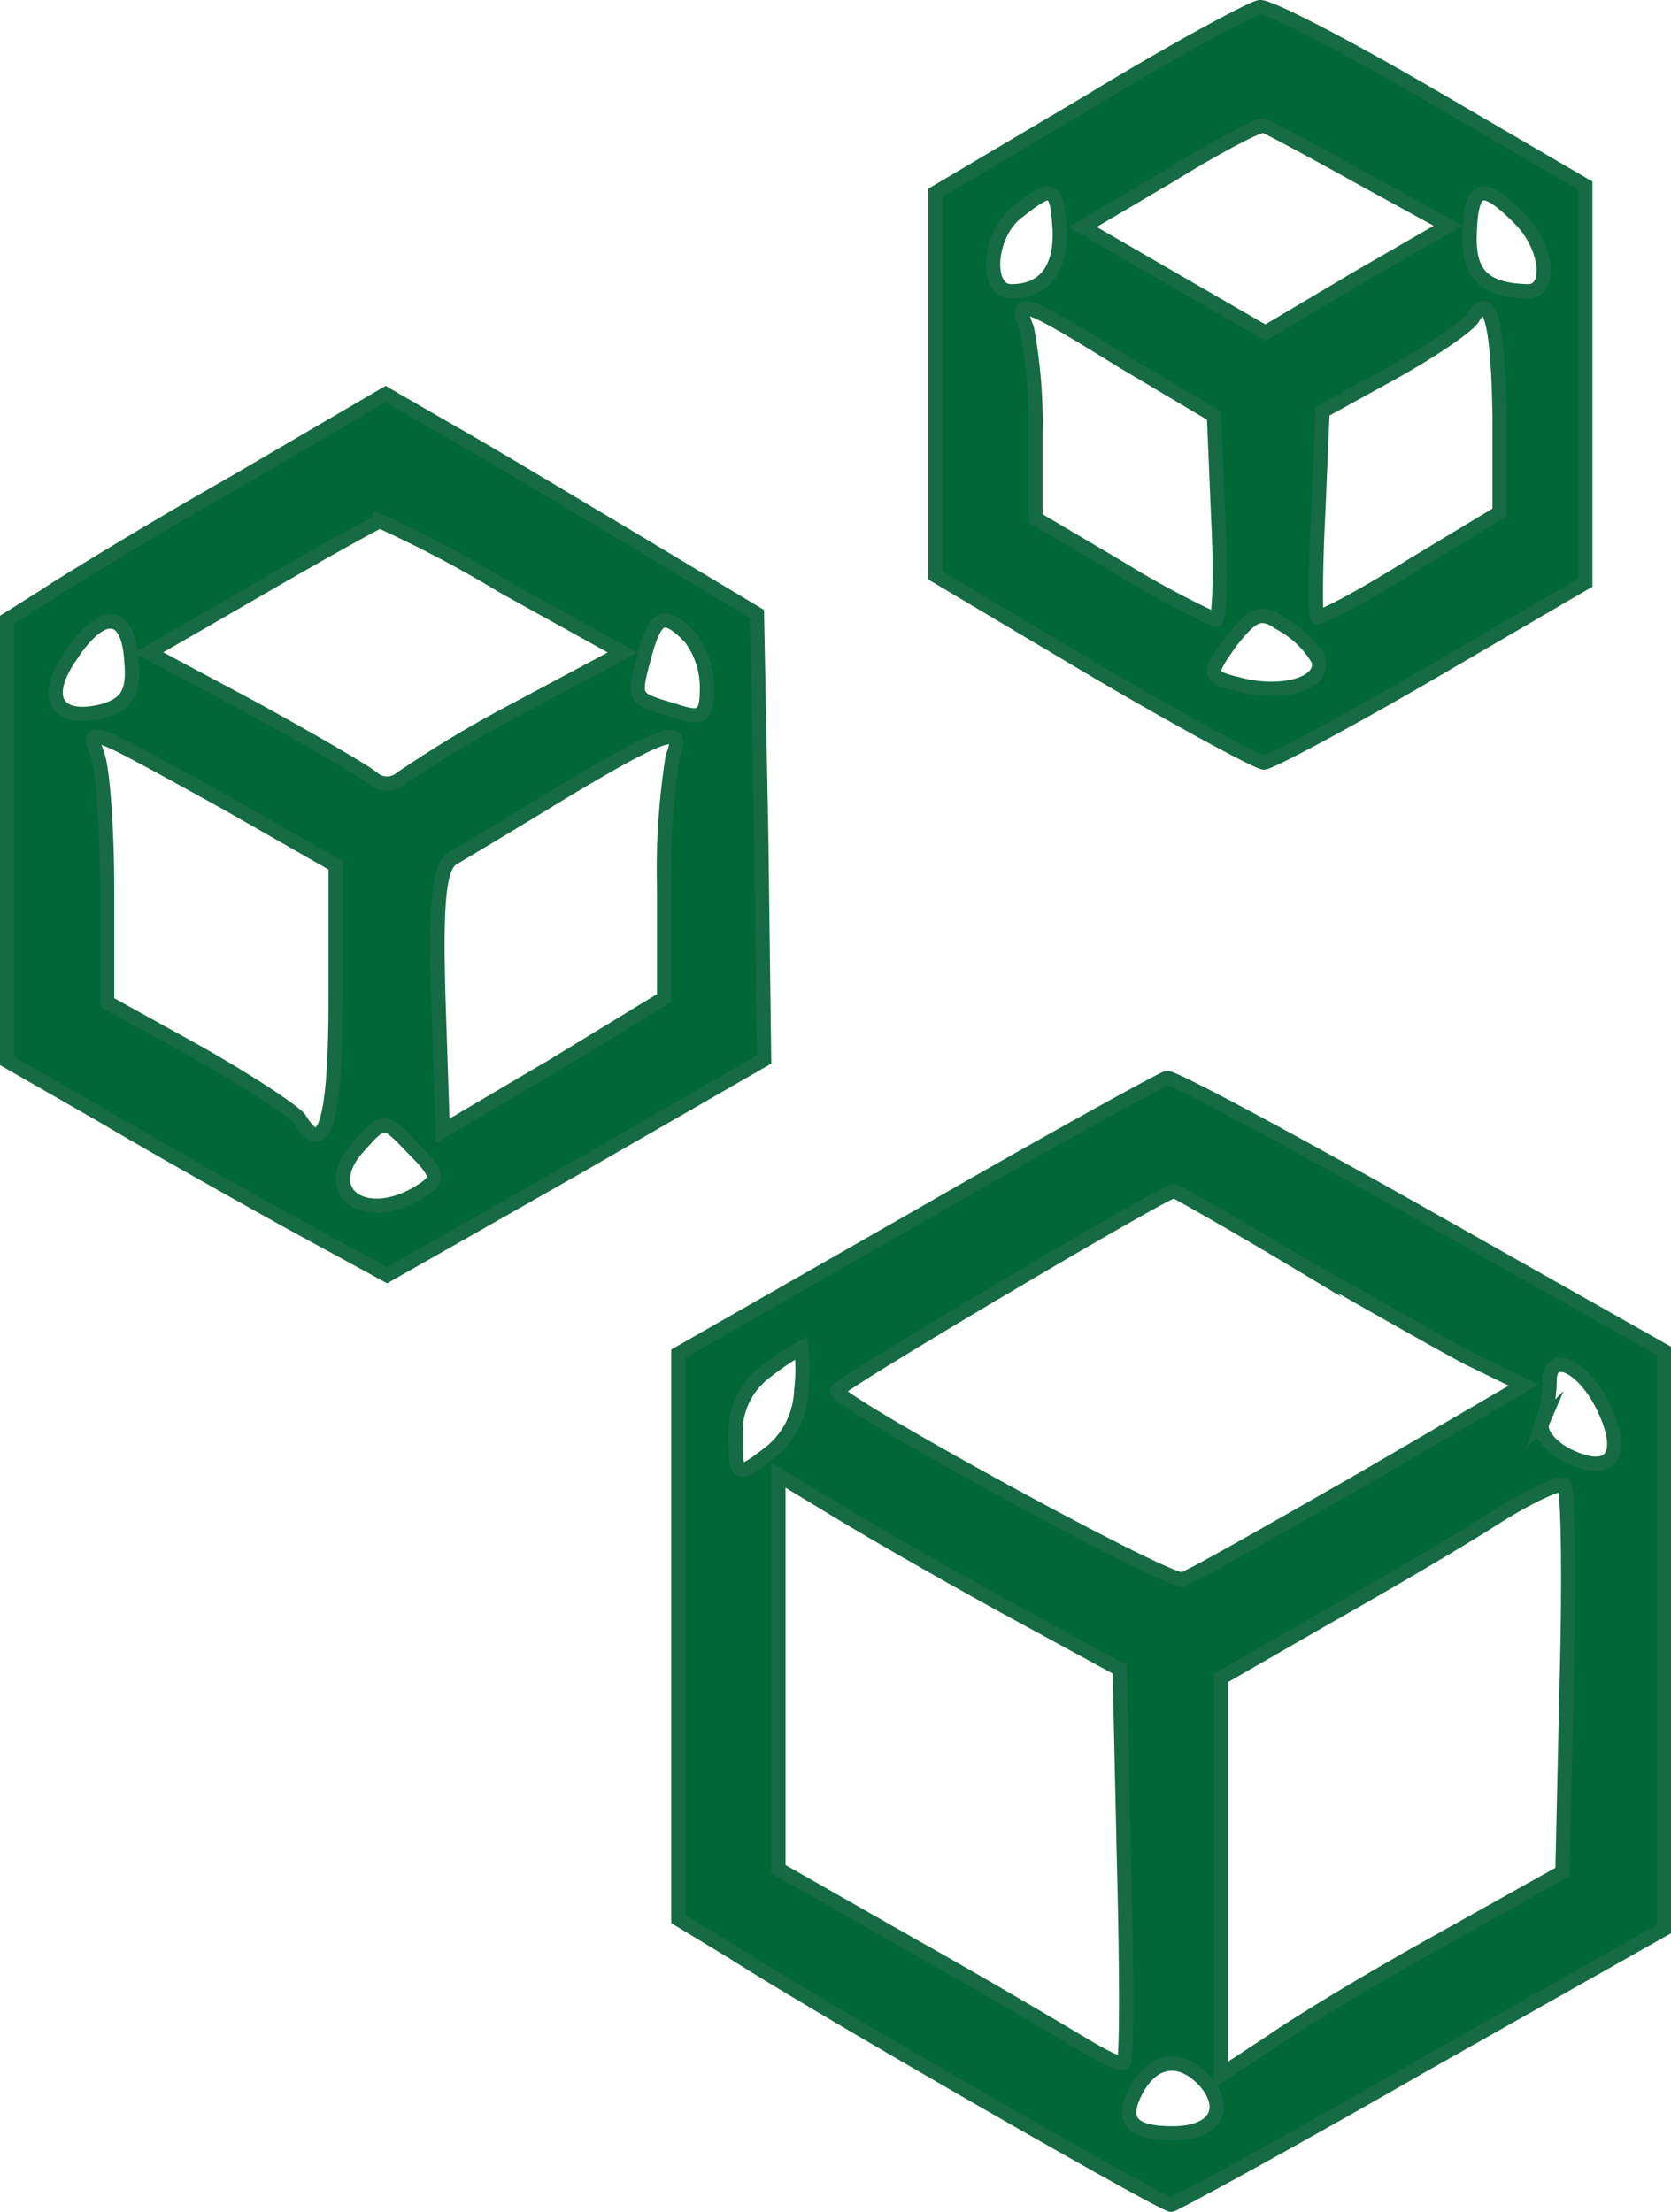
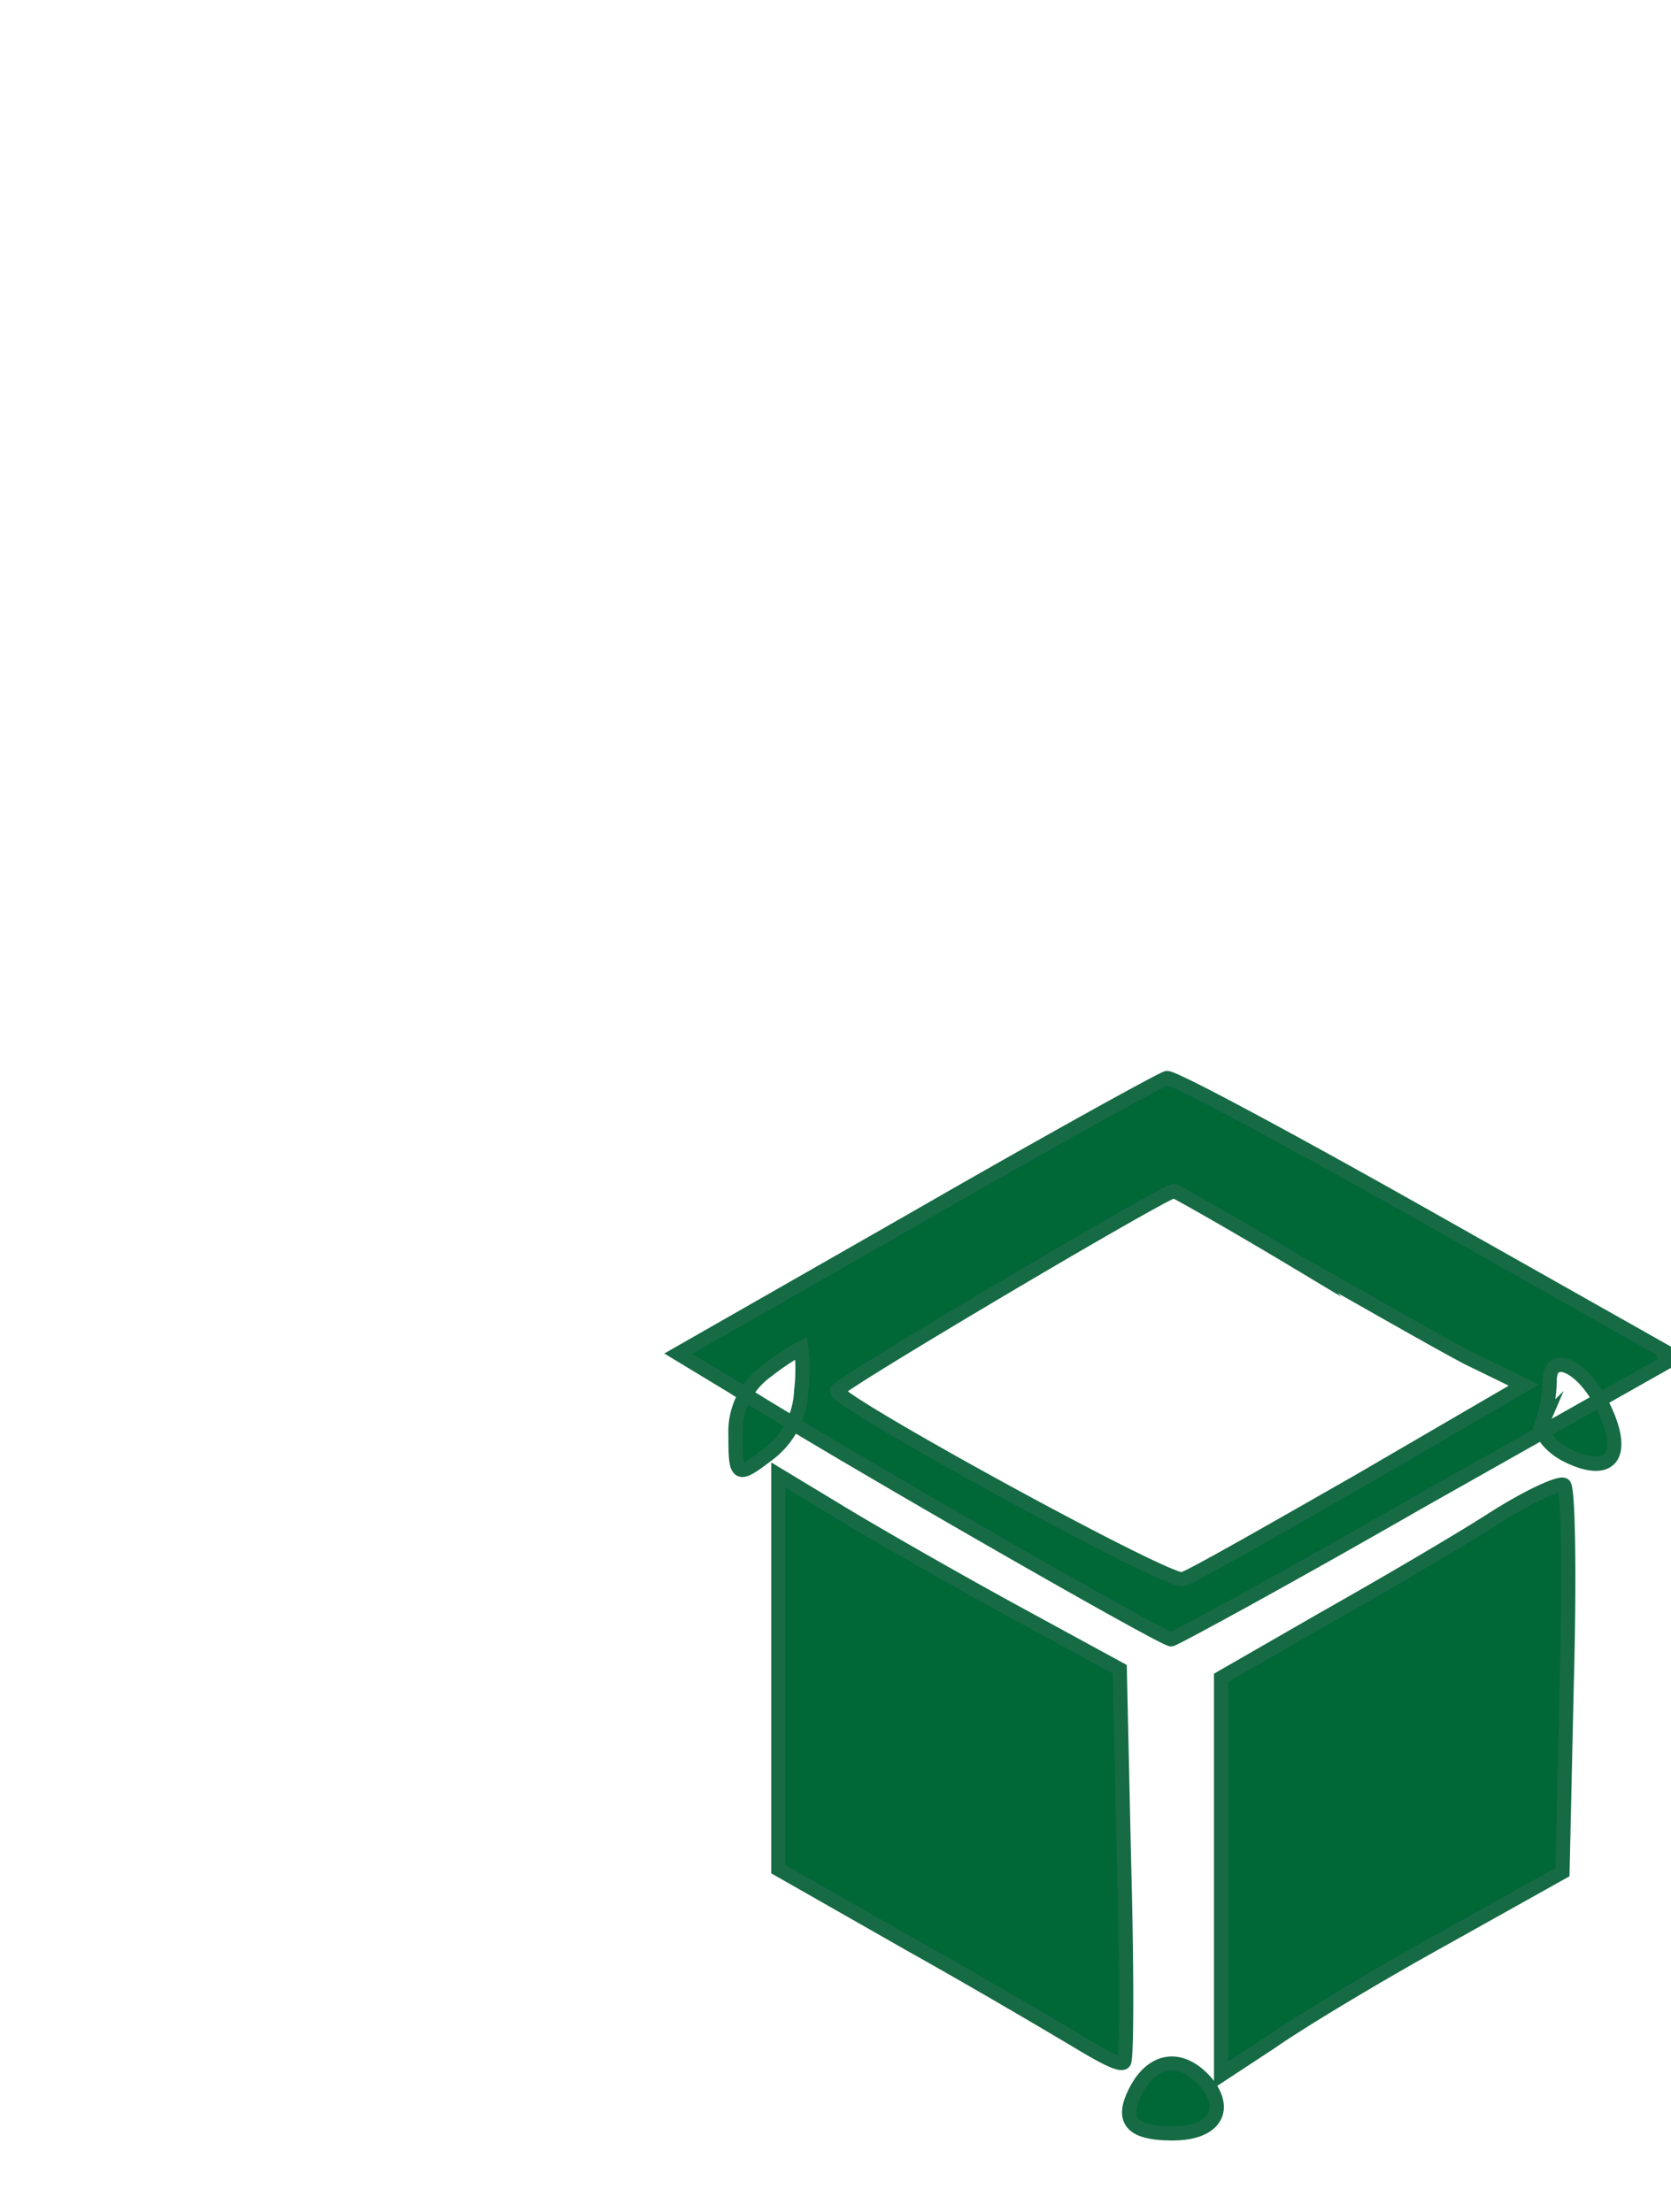
<svg xmlns="http://www.w3.org/2000/svg" id="Layer_1" data-name="Layer 1" viewBox="0 0 117 154.9">
  <defs>
    <style>.cls-1{fill:#006737;stroke:#166a44;stroke-miterlimit:10;}</style>
  </defs>
-   <path class="cls-1" d="M168.8,139.7,158,146.1v26.8l11.1,6.6c6.1,3.6,11.5,6.5,11.9,6.5s5.7-2.8,11.7-6.3l10.8-6.3V145.6l-10.8-6.3c-6-3.5-11.4-6.3-12-6.2S174.7,136.1,168.8,139.7Zm18.9,5.3,6.2,3.4-6.4,3.7-6.4,3.8-6.4-3.7-6.4-3.7,6.1-3.6c3.4-2.1,6.3-3.6,6.6-3.5S184.3,143.1,187.7,145Zm-21,3.7c.1,2.8-1.1,4.3-3.4,4.3-1.9,0-1.6-4.1.5-5.6C166.2,145.5,166.5,145.6,166.7,148.7Zm32.2-.8c2,2,2.3,5.2.5,5.1-3-.1-4.1-1.2-4-4C195.5,145.5,196.3,145.3,198.9,147.9Zm-27.8,10,6.4,3.8.3,7.2c.2,3.9.1,7.1-.2,7.1a63.17,63.17,0,0,1-6.5-3.5l-6.1-3.6V163a36,36,0,0,0-.6-7.4C163.5,153.4,164,153.5,171.1,157.9Zm26.4,3.9v6.7l-6.3,3.8c-3.5,2.2-6.4,3.7-6.5,3.5s-.1-3.5.1-7.3l.3-7.1,4.9-2.7c2.7-1.5,5.2-3.2,5.6-3.8C196.8,152.9,197.4,155.1,197.5,161.8Zm-12.7,17c.5,1.6-2.3,2.5-5.3,1.8-2.5-.6-2.5-.7-.8-3.1,1.6-2,2.1-2.2,3.7-1.1A6.73,6.73,0,0,1,184.8,178.8Z" transform="translate(-92.5 -132.6)" />
-   <path class="cls-1" d="M108.9,166.4c-5.8,3.3-11.7,6.9-13.2,7.9L93,176v30.9l6.8,3.9c3.7,2.2,9.6,5.5,13.2,7.5l6.6,3.6,13.2-7.5,13.2-7.6-.2-15.6-.3-15.6-8.5-5.1c-4.7-2.8-10.5-6.3-13-7.7l-4.5-2.6Zm18.9,7.3,8.3,4.6-7.3,3.9a82.21,82.21,0,0,0-8.2,4.9,1.52,1.52,0,0,1-2,0c-.6-.5-4.4-2.7-8.4-4.9l-7.3-3.9,7.8-4.5c4.3-2.5,8.1-4.6,8.4-4.7A82.78,82.78,0,0,1,127.8,173.7Zm-26.1,5.2c.2,2.2-.3,3-2,3.5-3.2.8-4.3-.9-2.3-3.8C99.6,175.2,101.5,175.3,101.7,178.9Zm39.1-1.7a5.76,5.76,0,0,1,1.2,3.6c0,2-.4,2.2-2.2,1.6-3-.9-3-.8-2.2-3.8S139,175.4,140.8,177.2Zm-32.5,11.6,7.7,4.4v9.4c0,8.5-.8,11.2-2.5,8.4-.3-.5-3.5-2.6-7-4.6l-6.5-3.6V195c0-4.3-.3-8.6-.7-9.6C98.6,183.4,98.5,183.4,108.3,188.8Zm31.3-3.2a51.31,51.31,0,0,0-.6,9.2v7.7l-7.7,4.7-7.8,4.6-.3-9.1c-.2-6.7,0-9.4,1-10,.7-.4,4.2-2.5,7.8-4.7C139.2,183.7,140.5,183.3,139.6,185.6ZM122,216c-3.9,2.5-7.3.1-4.4-3.1,1.8-2,1.8-2,3.8.1C123.2,214.8,123.3,215.2,122,216Z" transform="translate(-92.5 -132.6)" />
-   <path class="cls-1" d="M156.8,217.8,140,227.4V267l3.8,2.3c5.9,3.8,30.1,17.7,30.7,17.7.2,0,8.1-4.3,17.5-9.7l17-9.6V227.2l-17-9.6c-9.4-5.3-17.4-9.6-17.8-9.5S166,212.5,156.8,217.8Zm26.4,3.1c4.6,2.6,10,5.7,12.1,6.8l3.9,1.9-11.5,6.7c-6.3,3.6-11.9,6.8-12.4,6.9-1,.3-24.2-12.4-24.2-13.2,0-.4,22.8-13.9,23.6-14C174.8,216,178.7,218.2,183.2,220.9ZM148.6,230a5.81,5.81,0,0,1-2.4,4.5c-2.1,1.6-2.2,1.5-2.2-1.4a5.24,5.24,0,0,1,2.2-4.5,17.33,17.33,0,0,1,2.4-1.6A12.34,12.34,0,0,1,148.6,230Zm56.1,1c1.7,3.4.7,5-2.3,3.6-1.3-.6-2.2-1.7-1.9-2.4a9.29,9.29,0,0,0,.5-2.9C201,227.2,203.3,228.2,204.7,231Zm-41.5,14.3,7.7,4.2.3,13.5c.2,7.4.2,13.7,0,14s-1.5-.4-3-1.3-6.9-4.1-11.9-6.9l-9.3-5.3V235.9l4.3,2.6C153.6,239.9,159,243,163.2,245.3Zm39,5-.3,13.4-8.4,4.7c-4.7,2.6-10,5.8-12,7.2l-3.5,2.3V250.1l7.3-4.2c3.9-2.2,9.2-5.3,11.7-6.9s4.7-2.6,5-2.4S202.4,242.9,202.2,250.3ZM177,278.5c1.5,1.9.5,3.5-2.4,3.5s-3.7-.9-2.5-3.1S175.3,276.5,177,278.5Z" transform="translate(-92.5 -132.6)" />
+   <path class="cls-1" d="M156.8,217.8,140,227.4l3.8,2.3c5.9,3.8,30.1,17.7,30.7,17.7.2,0,8.1-4.3,17.5-9.7l17-9.6V227.2l-17-9.6c-9.4-5.3-17.4-9.6-17.8-9.5S166,212.5,156.8,217.8Zm26.4,3.1c4.6,2.6,10,5.7,12.1,6.8l3.9,1.9-11.5,6.7c-6.3,3.6-11.9,6.8-12.4,6.9-1,.3-24.2-12.4-24.2-13.2,0-.4,22.8-13.9,23.6-14C174.8,216,178.7,218.2,183.2,220.9ZM148.6,230a5.81,5.81,0,0,1-2.4,4.5c-2.1,1.6-2.2,1.5-2.2-1.4a5.24,5.24,0,0,1,2.2-4.5,17.33,17.33,0,0,1,2.4-1.6A12.34,12.34,0,0,1,148.6,230Zm56.1,1c1.7,3.4.7,5-2.3,3.6-1.3-.6-2.2-1.7-1.9-2.4a9.29,9.29,0,0,0,.5-2.9C201,227.2,203.3,228.2,204.7,231Zm-41.5,14.3,7.7,4.2.3,13.5c.2,7.4.2,13.7,0,14s-1.5-.4-3-1.3-6.9-4.1-11.9-6.9l-9.3-5.3V235.9l4.3,2.6C153.6,239.9,159,243,163.2,245.3Zm39,5-.3,13.4-8.4,4.7c-4.7,2.6-10,5.8-12,7.2l-3.5,2.3V250.1l7.3-4.2c3.9-2.2,9.2-5.3,11.7-6.9s4.7-2.6,5-2.4S202.4,242.9,202.2,250.3ZM177,278.5c1.5,1.9.5,3.5-2.4,3.5s-3.7-.9-2.5-3.1S175.3,276.5,177,278.5Z" transform="translate(-92.5 -132.6)" />
</svg>